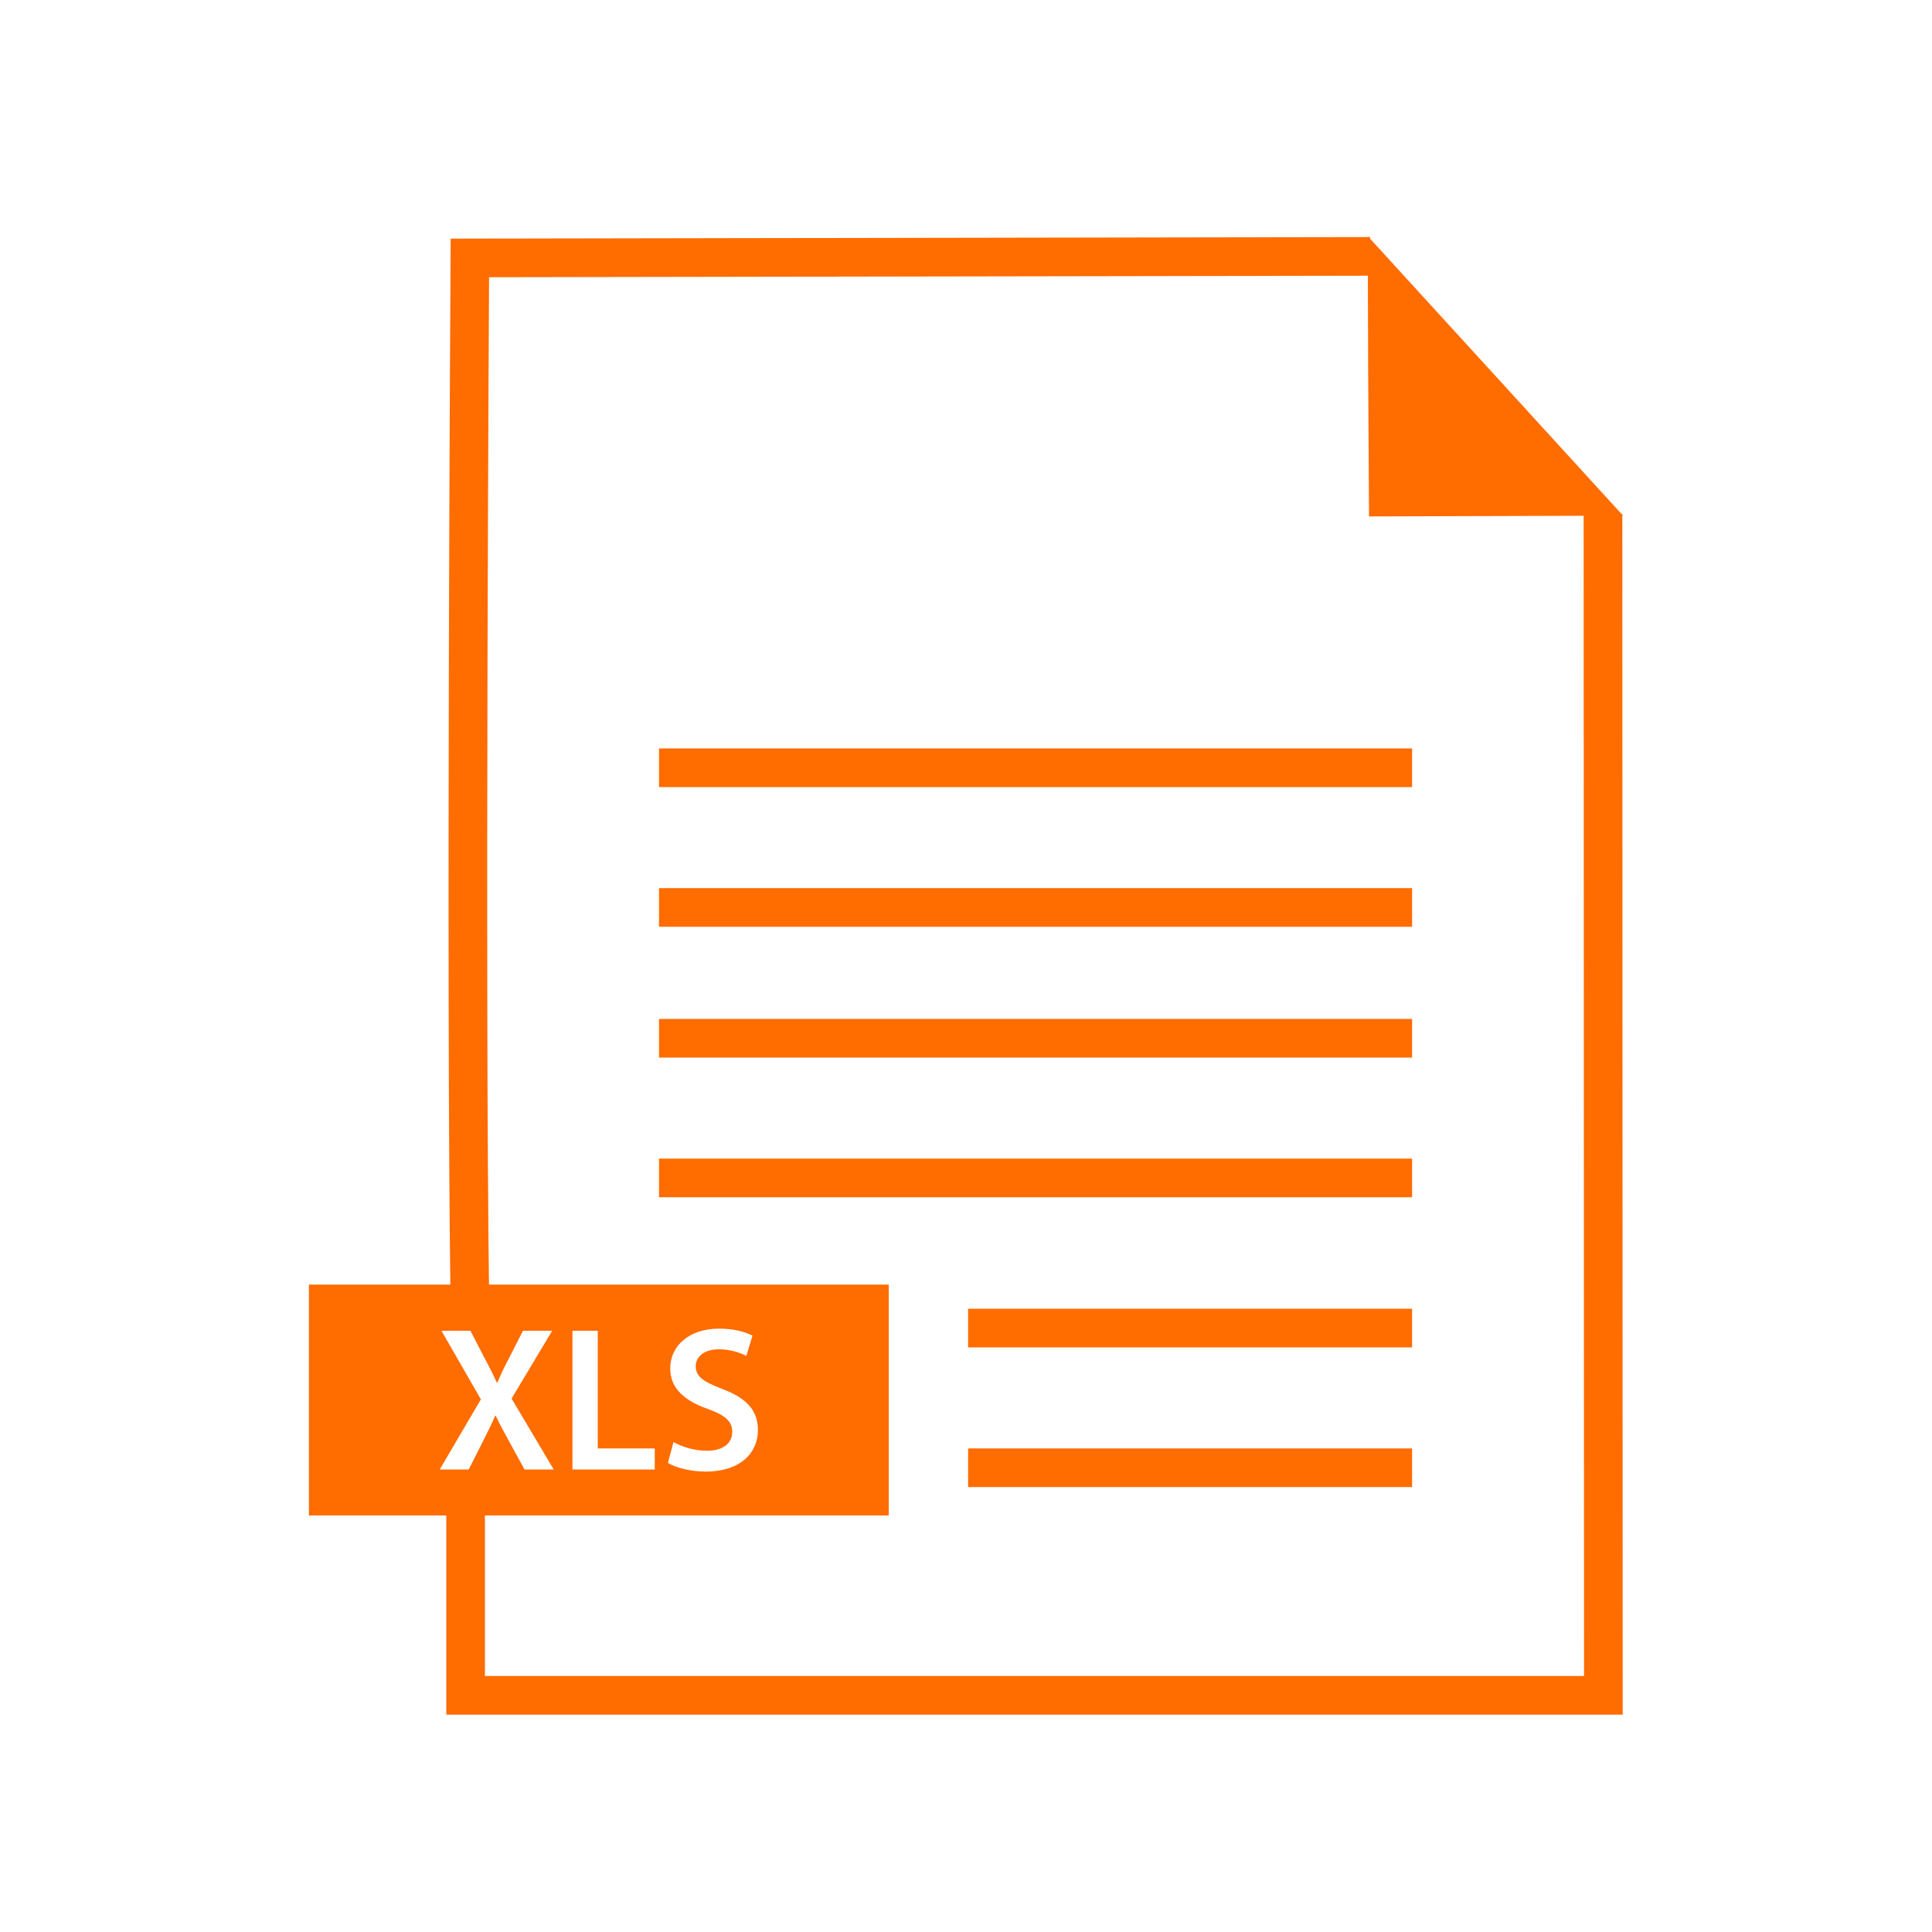
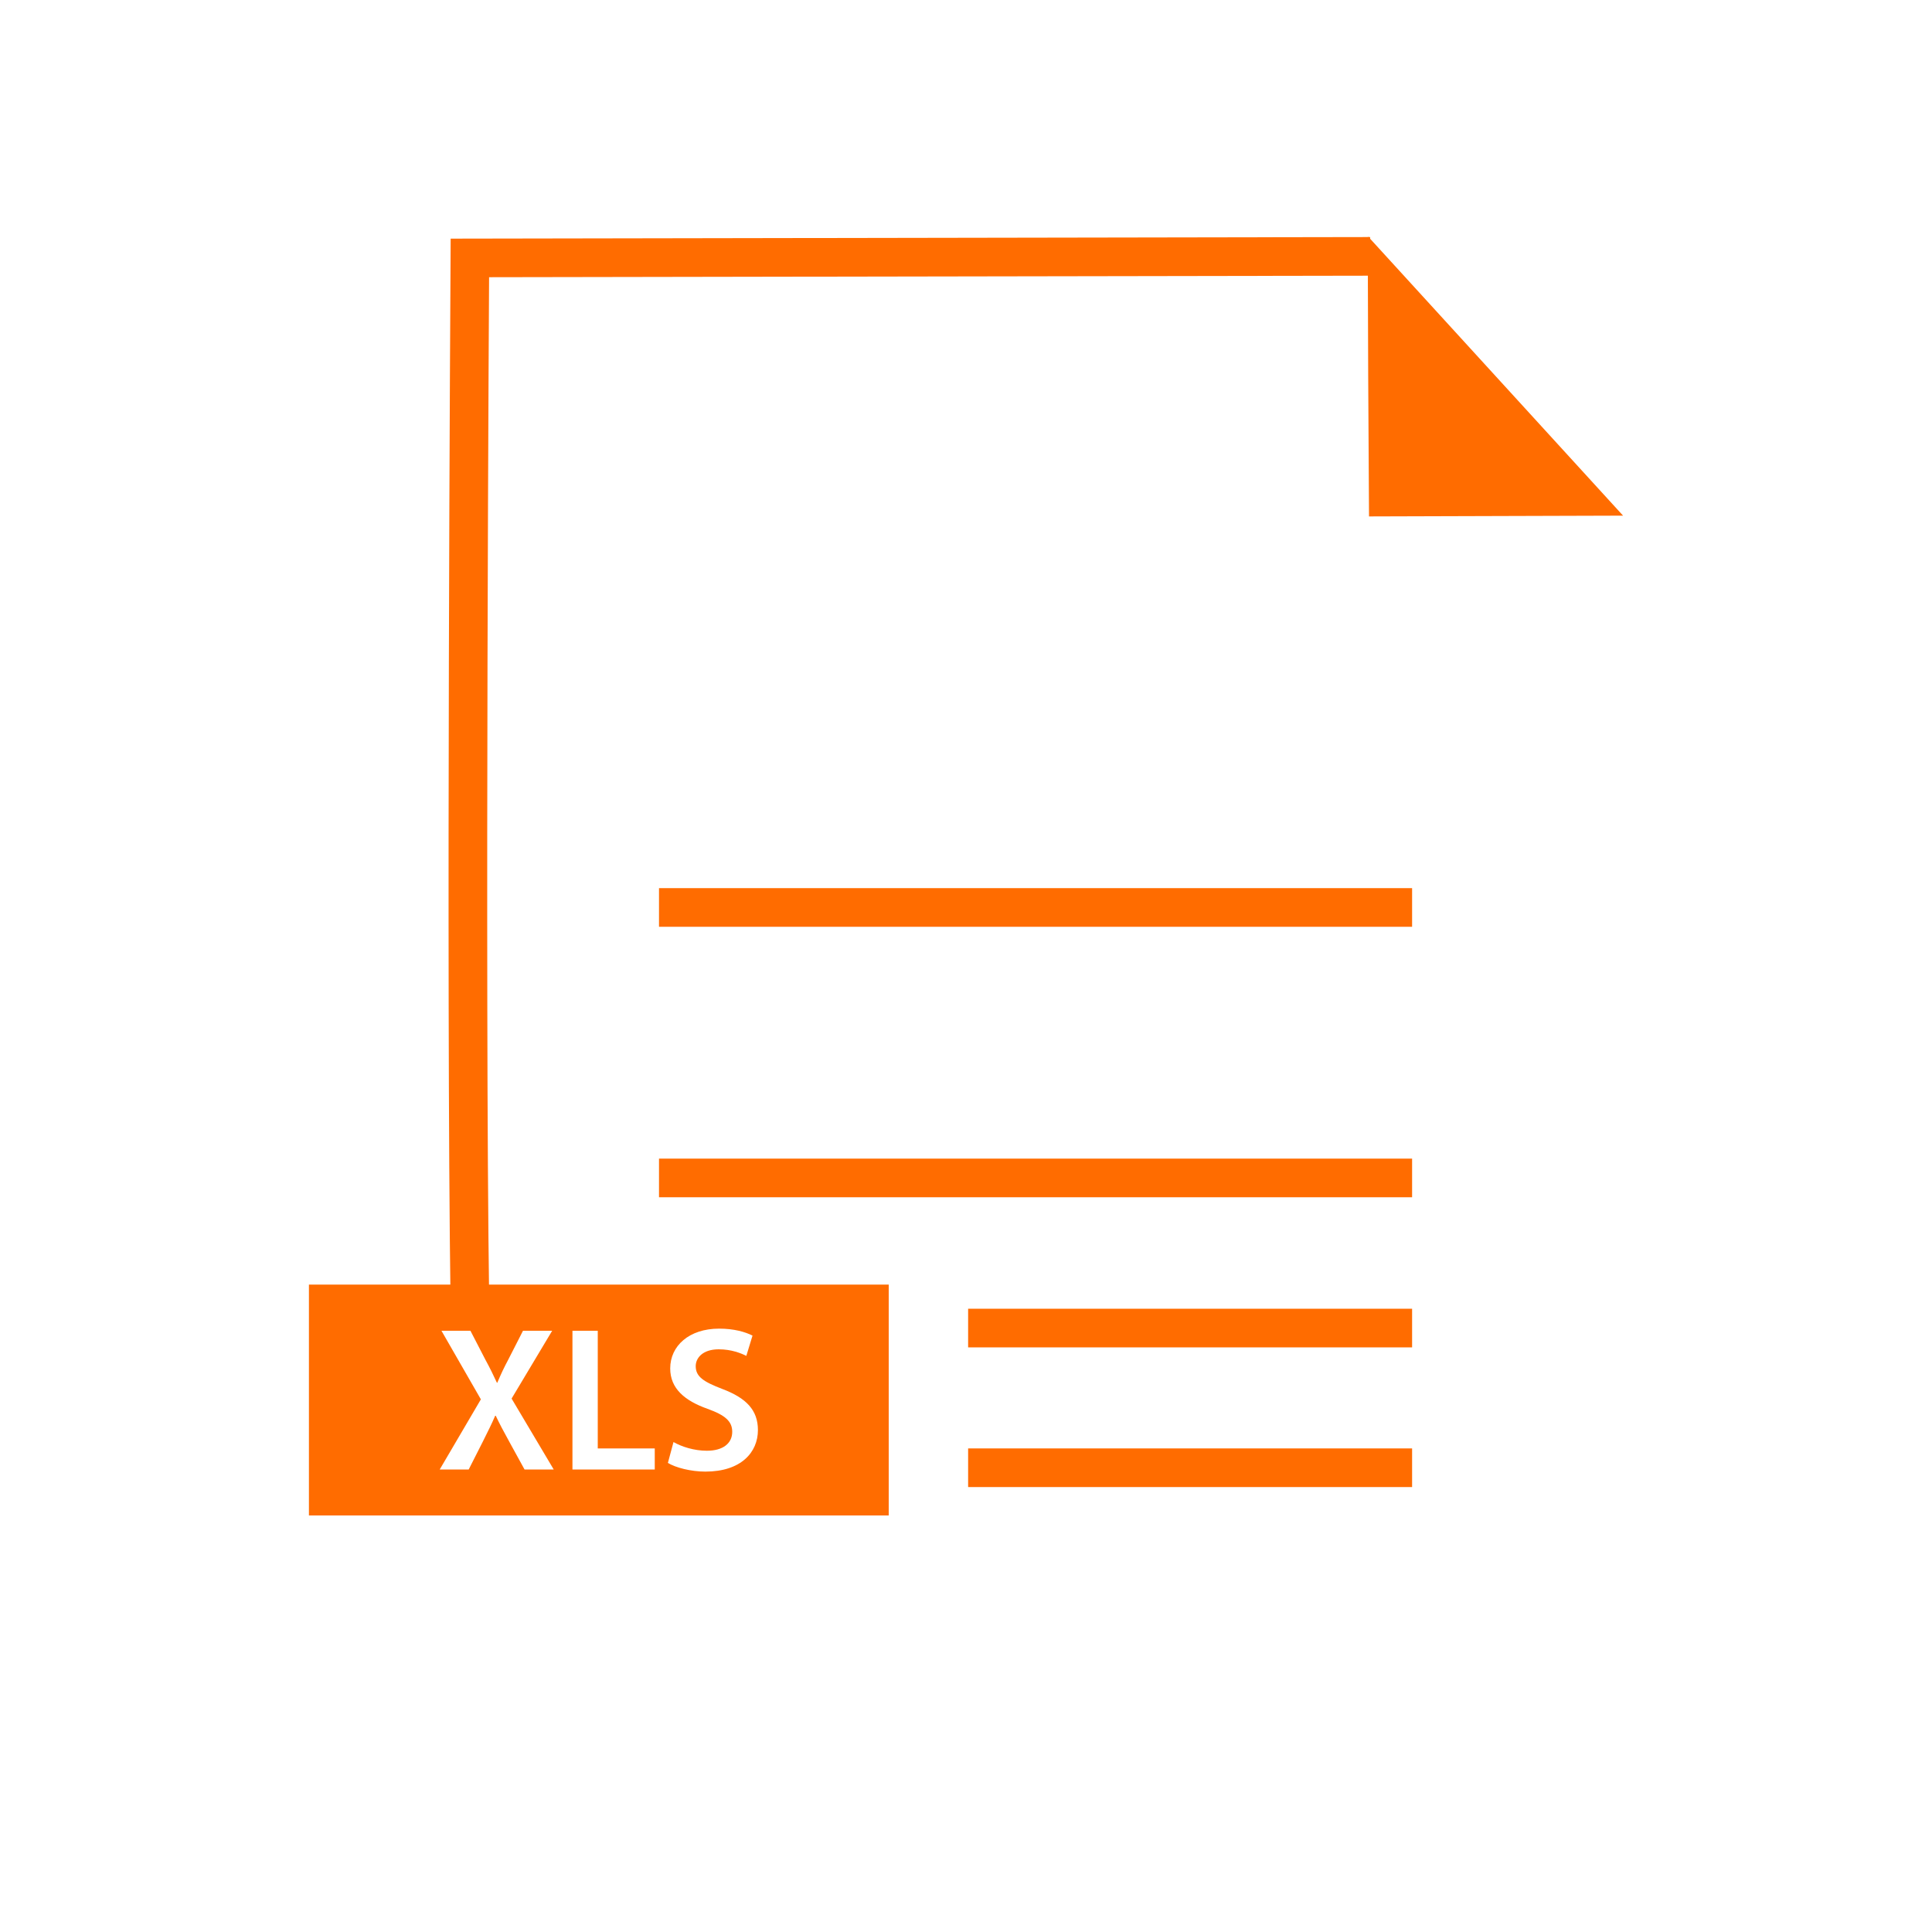
<svg xmlns="http://www.w3.org/2000/svg" id="xls" viewBox="0 0 100 100">
-   <path d="m82.97,26.61l.02,61.14H24.1s0-8.37,0-9.8" fill="none" stroke="#ff6c00" stroke-miterlimit="10" stroke-width="2" />
  <path d="m70.92,13.27l-46.6.08s-.23,37.7,0,54.01" fill="none" stroke="#ff6c00" stroke-miterlimit="10" stroke-width="2" />
  <path d="m70.86,26.73s-.1-14.53-.04-14.48l13.19,14.44-13.14.04h-.01Z" fill="#ff6c00" />
  <g>
    <g>
-       <line x1="34.11" y1="39.74" x2="73.09" y2="39.74" fill="none" stroke="#ff6c00" stroke-miterlimit="10" stroke-width="2" />
      <line x1="34.11" y1="46.97" x2="73.09" y2="46.97" fill="none" stroke="#ff6c00" stroke-miterlimit="10" stroke-width="2" />
    </g>
    <g>
-       <line x1="34.11" y1="53.74" x2="73.09" y2="53.74" fill="none" stroke="#ff6c00" stroke-miterlimit="10" stroke-width="2" />
      <line x1="34.11" y1="60.97" x2="73.09" y2="60.97" fill="none" stroke="#ff6c00" stroke-miterlimit="10" stroke-width="2" />
    </g>
    <g>
      <line x1="50.11" y1="68.74" x2="73.09" y2="68.74" fill="none" stroke="#ff6c00" stroke-miterlimit="10" stroke-width="2" />
      <line x1="50.11" y1="75.97" x2="73.09" y2="75.97" fill="none" stroke="#ff6c00" stroke-miterlimit="10" stroke-width="2" />
    </g>
  </g>
  <path d="m15.99,66.49v11.95h30.01v-11.95s-30.01,0-30.01,0Zm11.16,9.57l-.78-1.42c-.31-.56-.51-.94-.71-1.36h-.03c-.18.42-.37.8-.65,1.36l-.72,1.42h-1.5l2.13-3.63-2.04-3.55h1.5l.77,1.49c.24.44.41.79.6,1.2h.02c.19-.45.34-.77.57-1.2l.76-1.49h1.51l-2.1,3.51,2.18,3.67h-1.51Zm6.74,0h-4.26v-7.18h1.31v6.09h2.95v1.09Zm2.62.11c-.76,0-1.55-.21-1.94-.45l.29-1.08c.42.24,1.06.45,1.73.45.84,0,1.31-.39,1.31-.98,0-.54-.36-.86-1.28-1.19-1.18-.42-1.93-1.05-1.93-2.09,0-1.17.98-2.06,2.53-2.06.78,0,1.35.17,1.73.36l-.32,1.05c-.26-.13-.76-.34-1.43-.34-.83,0-1.19.45-1.19.87,0,.55.41.81,1.37,1.18,1.25.47,1.85,1.1,1.85,2.13,0,1.15-.87,2.15-2.72,2.15Z" fill="#ff6c00" />
</svg>